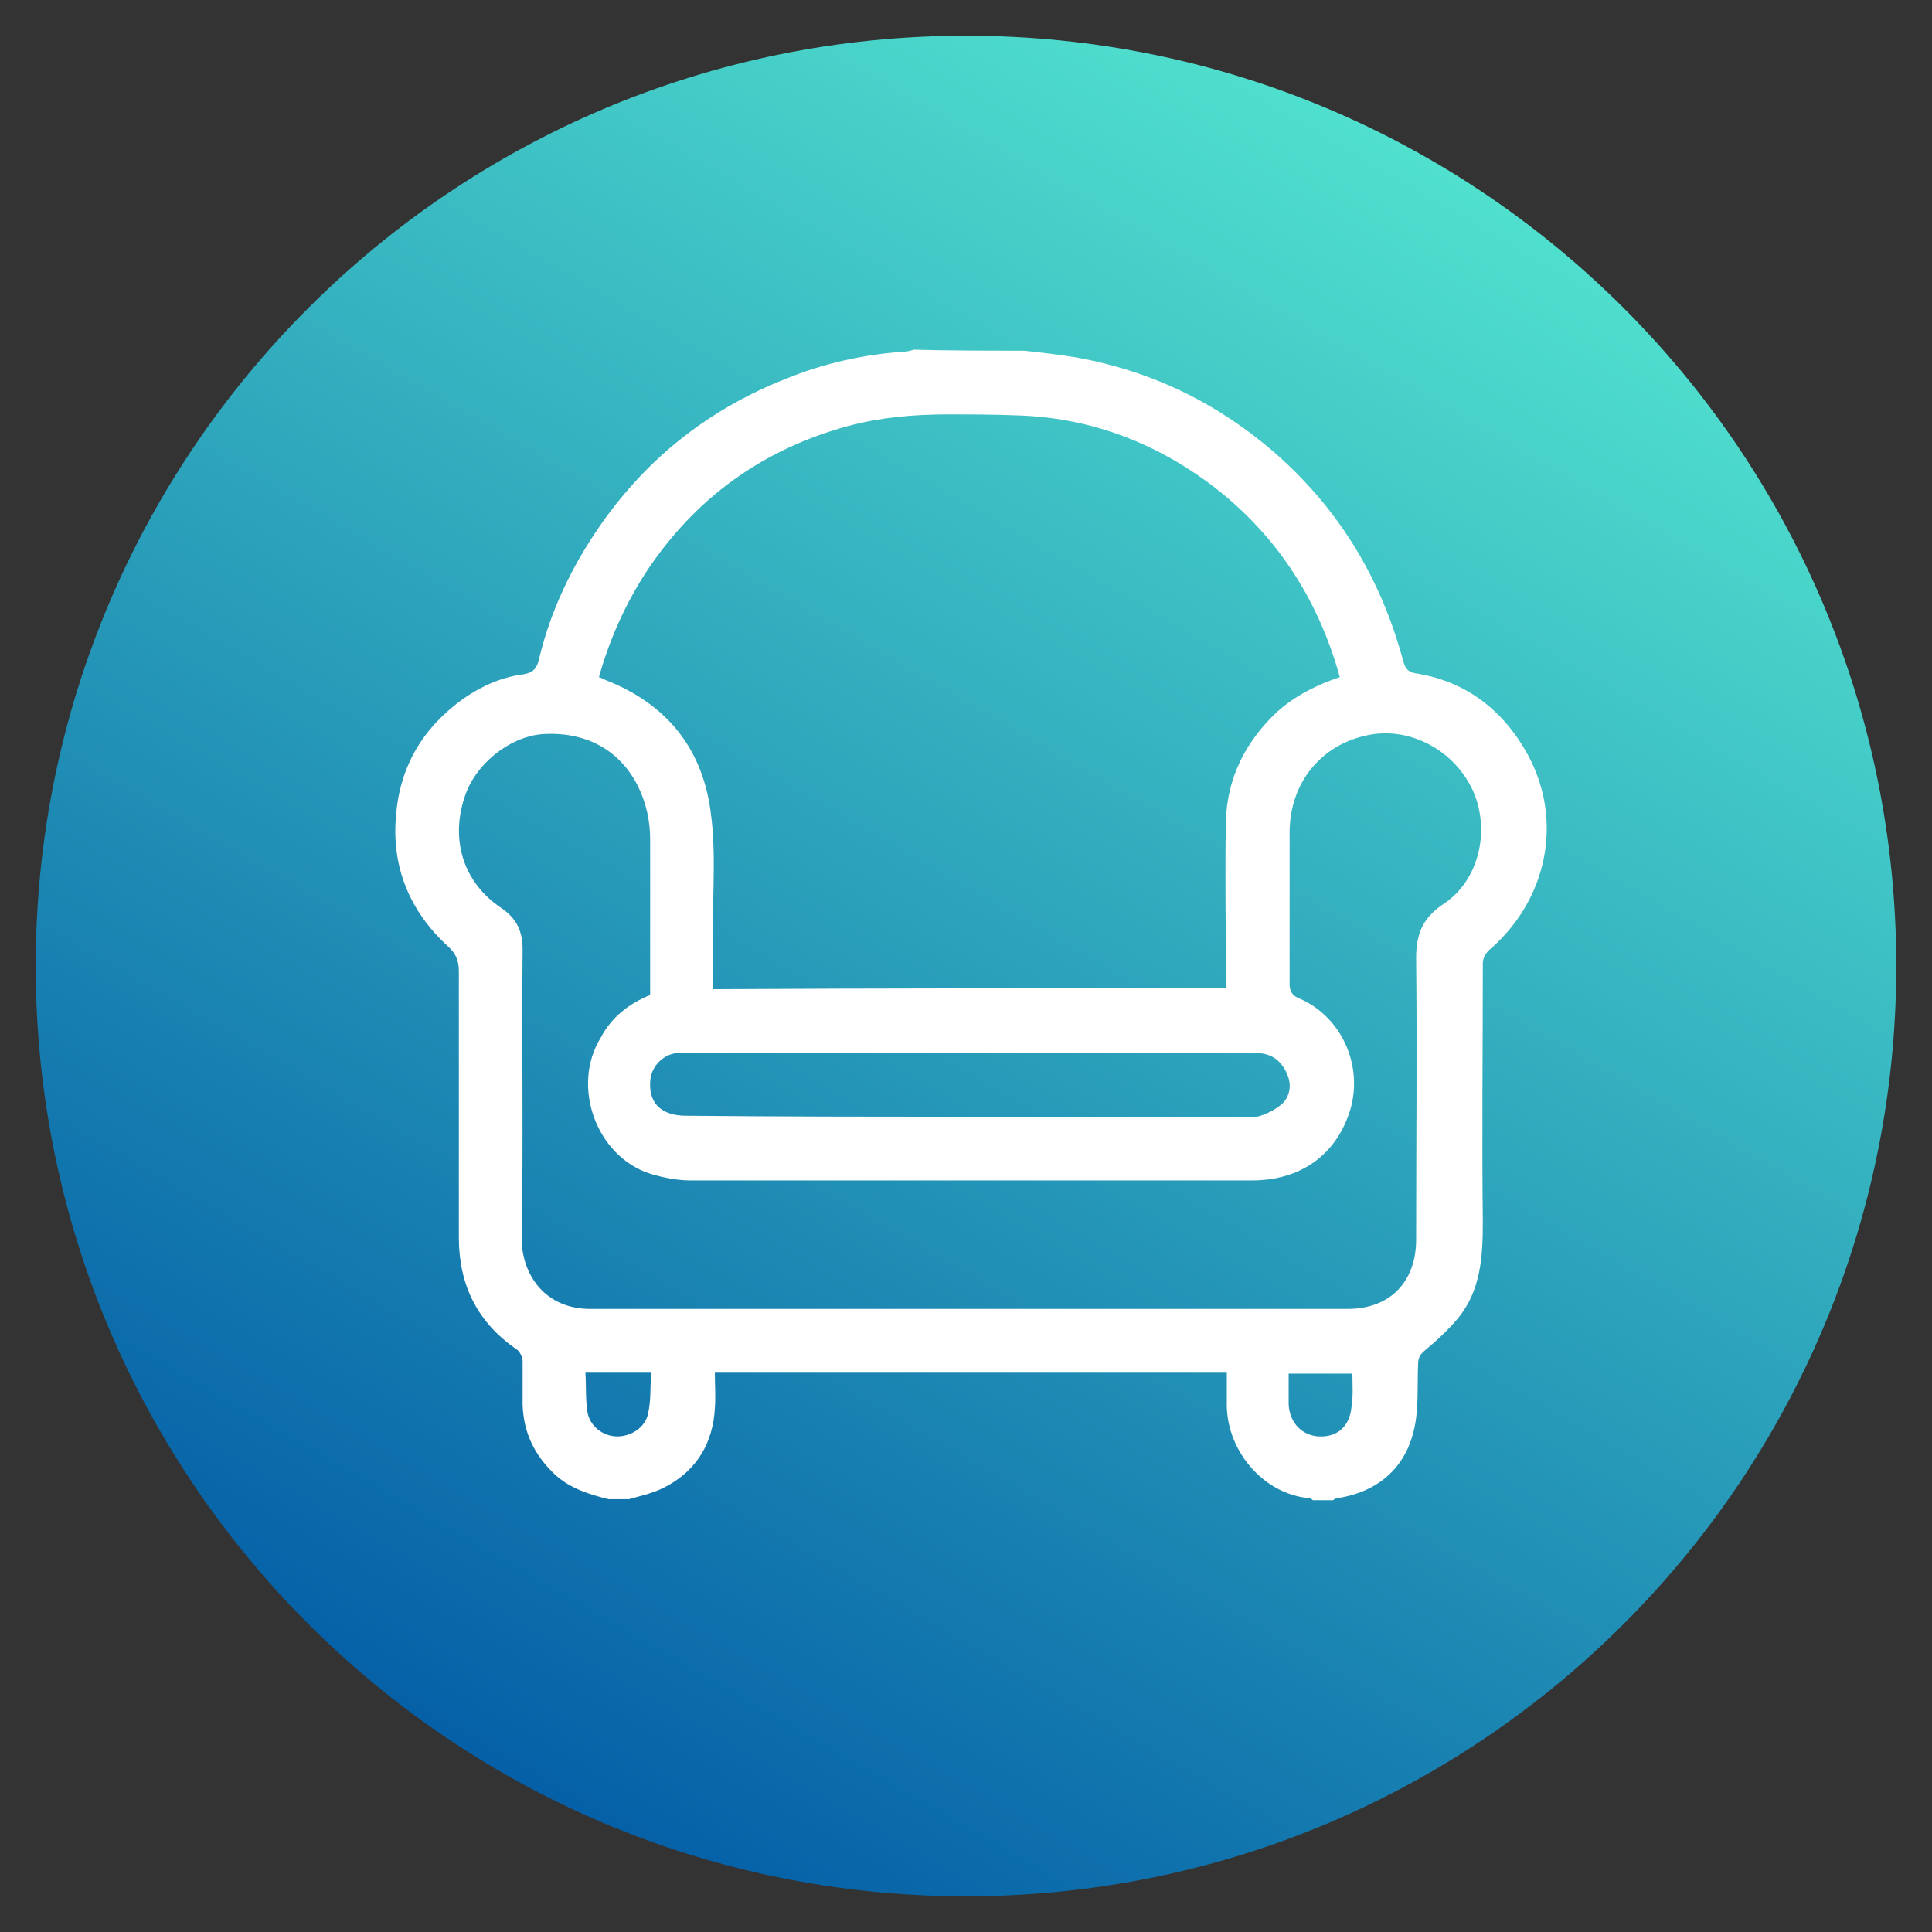
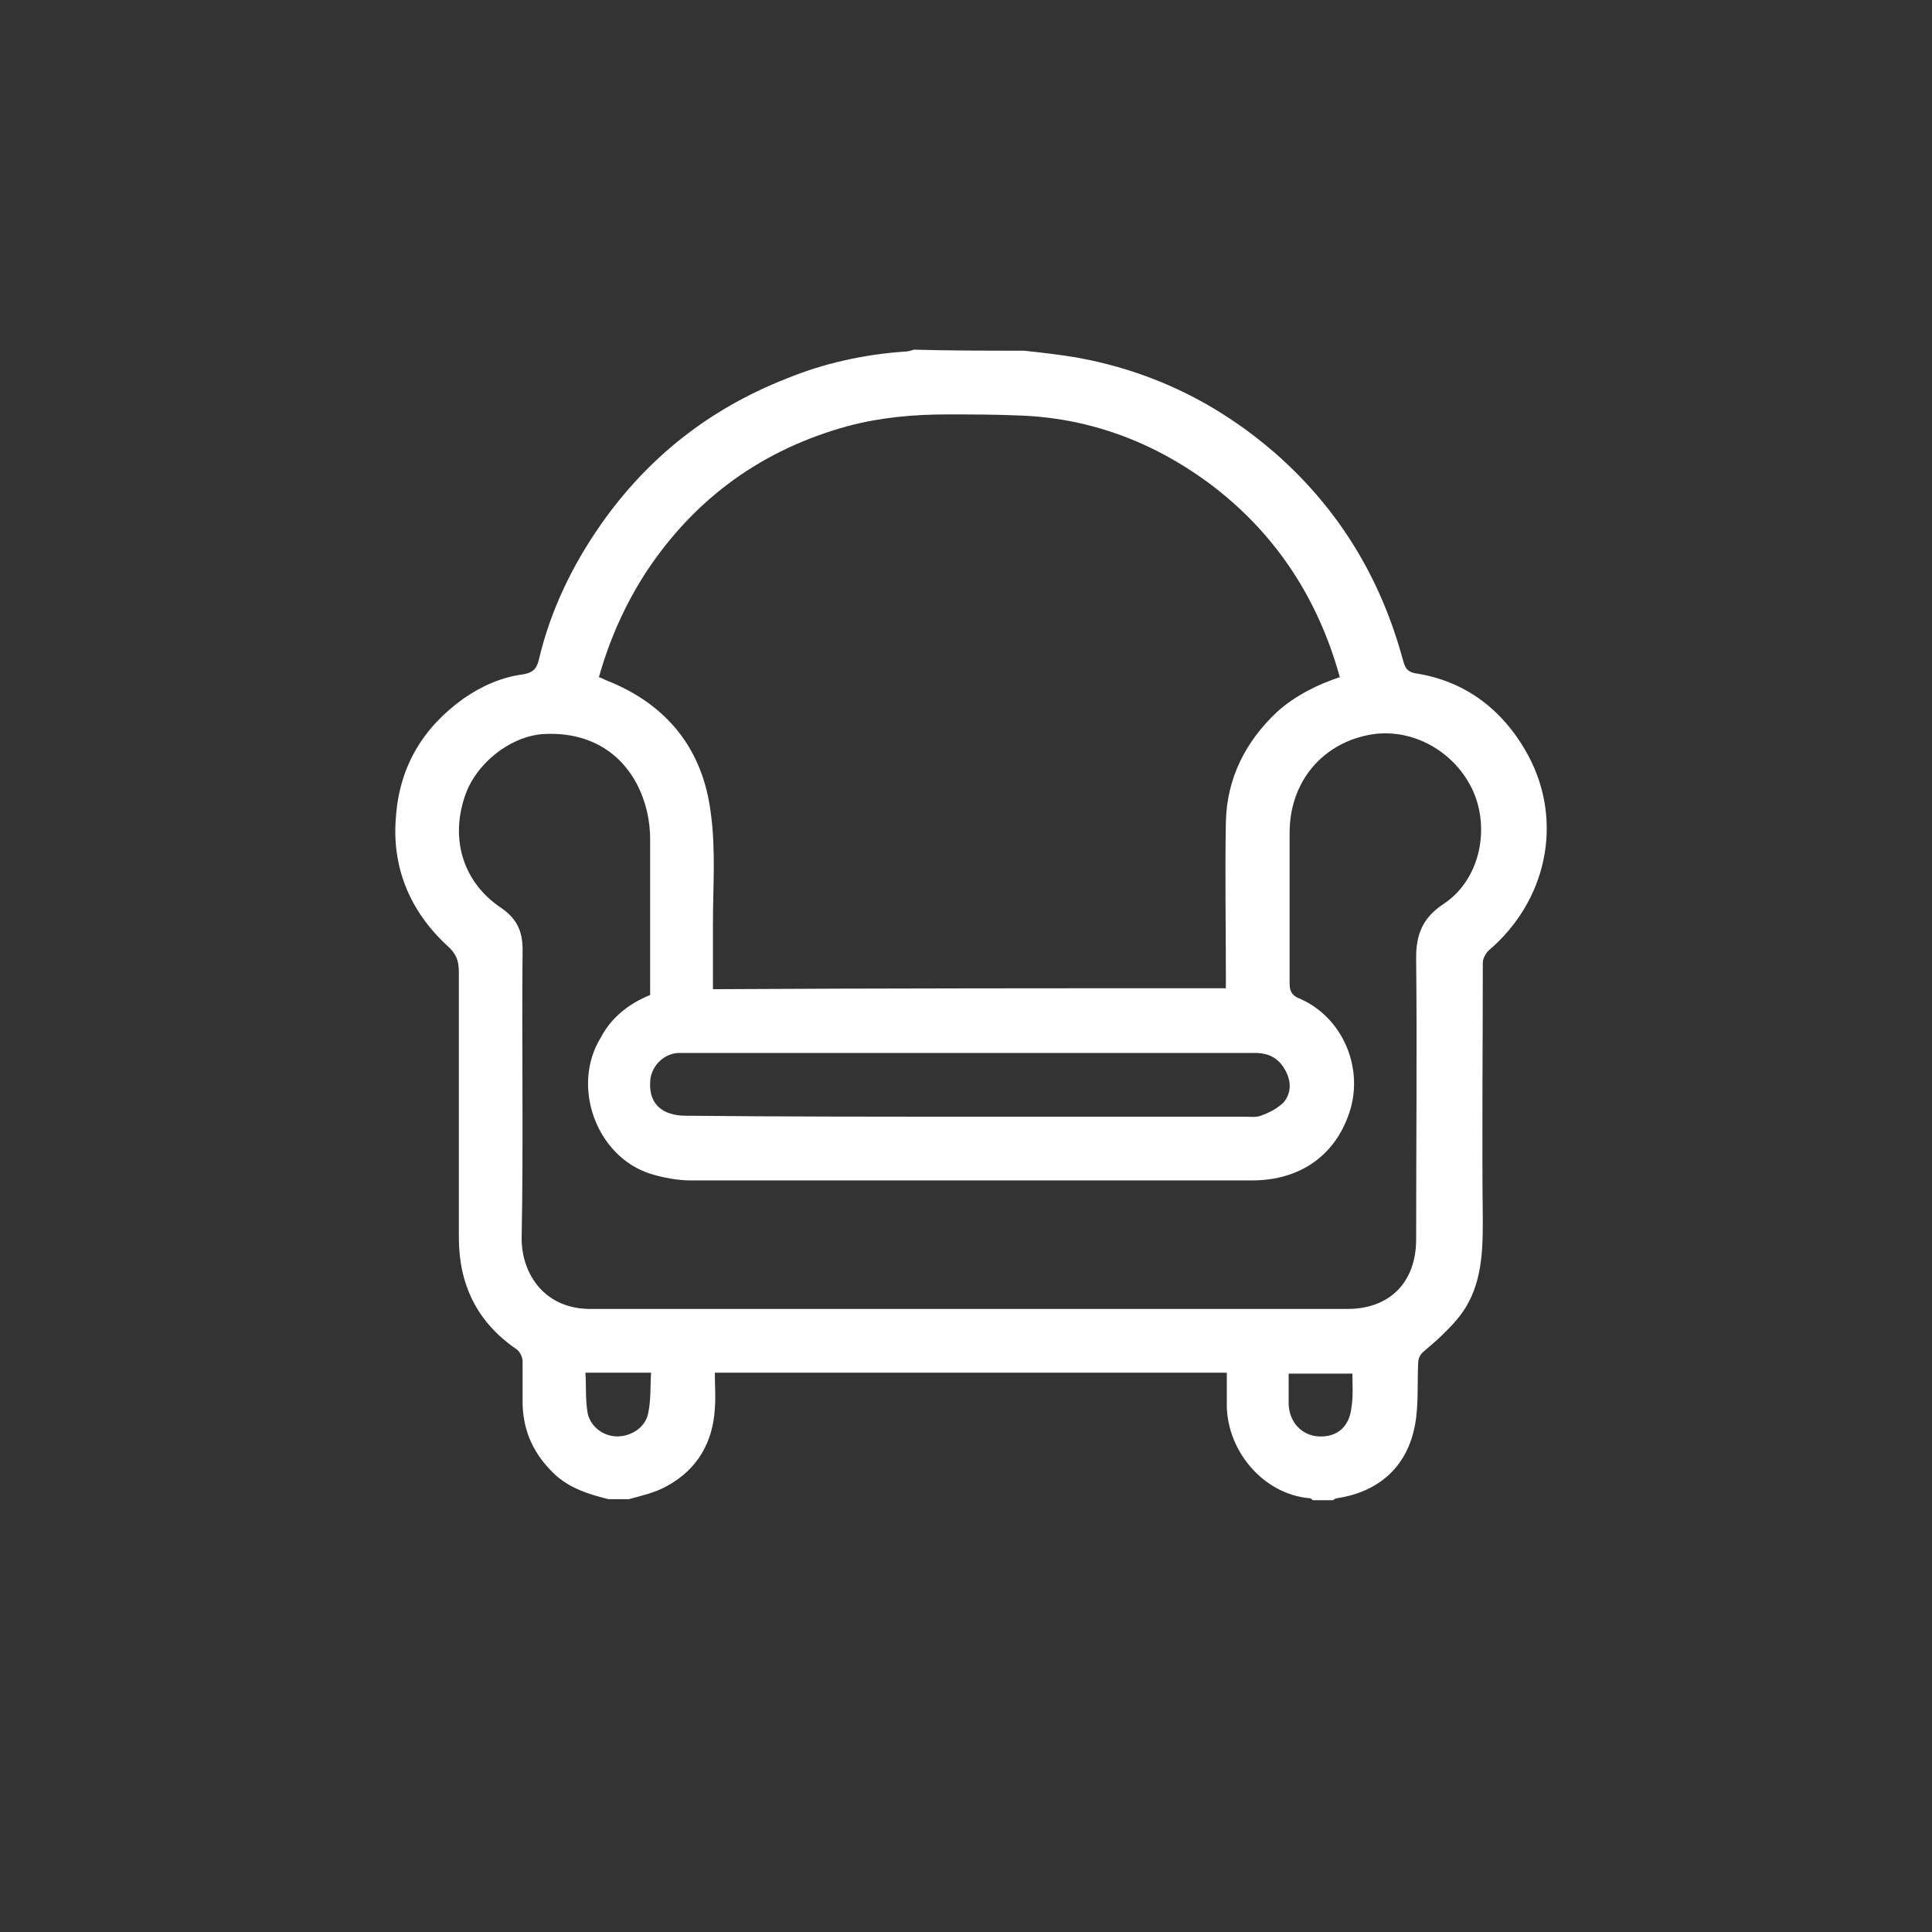
<svg xmlns="http://www.w3.org/2000/svg" width="150px" height="150px" viewBox="0 0 150 150" version="1.1">
  <rect x="0" y="0" width="150" height="150" fill="#333333" stroke="none" />
  <defs>
    <linearGradient id="linear0" gradientUnits="userSpaceOnUse" x1="51.817" y1="183.455" x2="148.183" y2="16.545" gradientTransform="matrix(0.75,0,0,0.75,0,0)">
      <stop offset="0" style="stop-color:rgb(1.961%,37.647%,65.49%);stop-opacity:1;" />
      <stop offset="1" style="stop-color:rgb(31.373%,87.843%,80.784%);stop-opacity:1;" />
    </linearGradient>
  </defs>
  <g id="surface1">
-     <path style=" stroke:none;fill-rule:nonzero;fill:url(#linear0);" d="M 147.227 75 C 147.227 114.891 114.891 147.227 75 147.227 C 35.109 147.227 2.773 114.891 2.773 75 C 2.773 35.109 35.109 2.773 75 2.773 C 114.891 2.773 147.227 35.109 147.227 75 Z M 147.227 75 " />
    <path style=" stroke:none;fill-rule:nonzero;fill:rgb(100%,100%,100%);fill-opacity:1;" d="M 79.5 27.227 C 80.852 27.375 82.199 27.523 83.551 27.75 C 89.398 28.801 94.5 31.273 99 35.176 C 103.949 39.523 107.176 44.852 108.898 51.148 C 109.051 51.676 109.125 52.125 109.875 52.273 C 113.852 52.875 116.773 55.199 118.648 58.648 C 121.426 63.824 120.074 69.977 115.574 73.801 C 115.352 74.023 115.125 74.398 115.125 74.773 C 115.125 81.449 115.051 88.199 115.125 94.875 C 115.125 97.574 114.977 100.199 113.176 102.375 C 112.426 103.273 111.523 104.102 110.625 104.852 C 110.25 105.148 110.102 105.449 110.102 105.898 C 110.023 107.699 110.176 109.574 109.727 111.227 C 108.977 114.148 106.801 115.875 103.801 116.324 C 103.727 116.324 103.574 116.398 103.5 116.477 C 102.977 116.477 102.449 116.477 101.926 116.477 C 101.852 116.398 101.773 116.324 101.699 116.324 C 98.023 116.023 95.102 112.5 95.25 108.75 C 95.25 108 95.25 107.324 95.25 106.574 C 81.977 106.574 68.773 106.574 55.5 106.574 C 55.5 107.551 55.574 108.449 55.5 109.352 C 55.352 111.977 54.148 114.074 51.824 115.352 C 50.926 115.875 49.875 116.102 48.824 116.398 C 48.301 116.398 47.773 116.398 47.25 116.398 C 45.75 116.023 44.25 115.574 43.051 114.449 C 41.477 112.949 40.648 111.227 40.574 109.051 C 40.574 107.926 40.574 106.801 40.574 105.676 C 40.574 105.375 40.352 104.926 40.125 104.773 C 37.051 102.676 35.625 99.75 35.625 96.074 C 35.625 89.176 35.625 82.273 35.625 75.449 C 35.625 74.551 35.398 74.023 34.727 73.426 C 31.801 70.727 30.375 67.273 30.75 63.301 C 31.051 59.477 32.852 56.477 36 54.227 C 37.426 53.25 38.926 52.574 40.648 52.352 C 41.477 52.199 41.699 51.824 41.852 51.148 C 42.75 47.398 44.398 43.949 46.648 40.727 C 50.324 35.477 55.125 31.727 61.051 29.398 C 63.977 28.199 67.051 27.523 70.199 27.301 C 70.426 27.301 70.727 27.227 70.949 27.148 C 73.801 27.227 76.648 27.227 79.5 27.227 Z M 95.176 76.727 C 95.176 76.352 95.176 76.051 95.176 75.75 C 95.176 71.773 95.102 67.801 95.176 63.824 C 95.25 60.449 96.676 57.602 99.148 55.273 C 100.574 54 102.227 53.176 104.023 52.574 C 102.301 46.352 98.926 41.25 93.75 37.426 C 89.324 34.199 84.375 32.398 78.898 32.25 C 77.102 32.176 75.301 32.176 73.574 32.176 C 70.949 32.176 68.398 32.398 65.852 33.074 C 59.25 34.875 54 38.625 50.176 44.398 C 48.523 46.949 47.324 49.648 46.5 52.574 C 46.727 52.648 46.875 52.727 47.023 52.801 C 51.824 54.676 54.602 58.199 55.199 63.227 C 55.574 66 55.352 68.926 55.352 71.773 C 55.352 73.426 55.352 75.148 55.352 76.801 C 68.699 76.727 81.898 76.727 95.176 76.727 Z M 50.477 77.25 C 50.477 73.199 50.477 69.148 50.477 65.176 C 50.477 63.75 50.176 62.324 49.5 60.977 C 48.074 58.199 45.449 56.773 42.074 57 C 39.523 57.227 36.898 59.324 36.074 61.875 C 34.949 65.25 36 68.551 38.926 70.5 C 40.125 71.324 40.574 72.301 40.574 73.727 C 40.5 81.227 40.648 88.648 40.5 96.148 C 40.5 98.926 42.301 101.699 45.977 101.625 C 48.523 101.625 51.074 101.625 53.625 101.625 C 63.898 101.625 74.102 101.625 84.375 101.625 C 91.125 101.625 97.875 101.625 104.625 101.625 C 107.926 101.625 109.949 99.523 109.949 96.227 C 109.949 88.949 110.023 81.602 109.949 74.324 C 109.949 72.523 110.477 71.25 112.051 70.199 C 114.824 68.398 115.727 64.5 114.375 61.426 C 112.949 58.273 109.5 56.398 106.199 57.074 C 102.523 57.824 100.125 60.824 100.125 64.648 C 100.125 68.551 100.125 72.449 100.125 76.352 C 100.125 77.023 100.352 77.324 100.949 77.551 C 104.176 78.977 105.824 82.727 104.852 86.102 C 103.801 89.625 101.023 91.648 97.199 91.648 C 82.648 91.648 68.102 91.648 53.625 91.648 C 52.574 91.648 51.449 91.426 50.477 91.125 C 46.273 89.773 44.324 84.301 46.648 80.551 C 47.477 78.977 48.824 77.926 50.477 77.25 Z M 75.301 86.699 C 82.426 86.699 89.477 86.699 96.602 86.699 C 97.051 86.699 97.5 86.773 97.875 86.625 C 98.551 86.398 99.227 86.023 99.676 85.574 C 100.273 84.824 100.273 83.926 99.75 83.023 C 99.227 82.125 98.477 81.75 97.426 81.75 C 82.648 81.75 67.875 81.75 53.102 81.75 C 52.949 81.75 52.801 81.75 52.648 81.75 C 51.449 81.824 50.477 82.875 50.477 84.074 C 50.398 85.727 51.449 86.625 53.25 86.625 C 60.676 86.699 67.949 86.699 75.301 86.699 Z M 45.449 106.574 C 45.523 107.625 45.449 108.602 45.602 109.574 C 45.75 110.699 46.801 111.523 47.926 111.523 C 48.977 111.523 50.102 110.852 50.324 109.727 C 50.551 108.676 50.477 107.625 50.551 106.574 C 48.75 106.574 47.176 106.574 45.449 106.574 Z M 105 106.648 C 103.352 106.648 101.699 106.648 100.051 106.648 C 100.051 107.477 100.051 108.301 100.051 109.051 C 100.125 110.477 101.102 111.449 102.375 111.523 C 103.801 111.602 104.773 110.773 104.926 109.273 C 105.074 108.375 105 107.551 105 106.648 Z M 105 106.648 " />
  </g>
</svg>